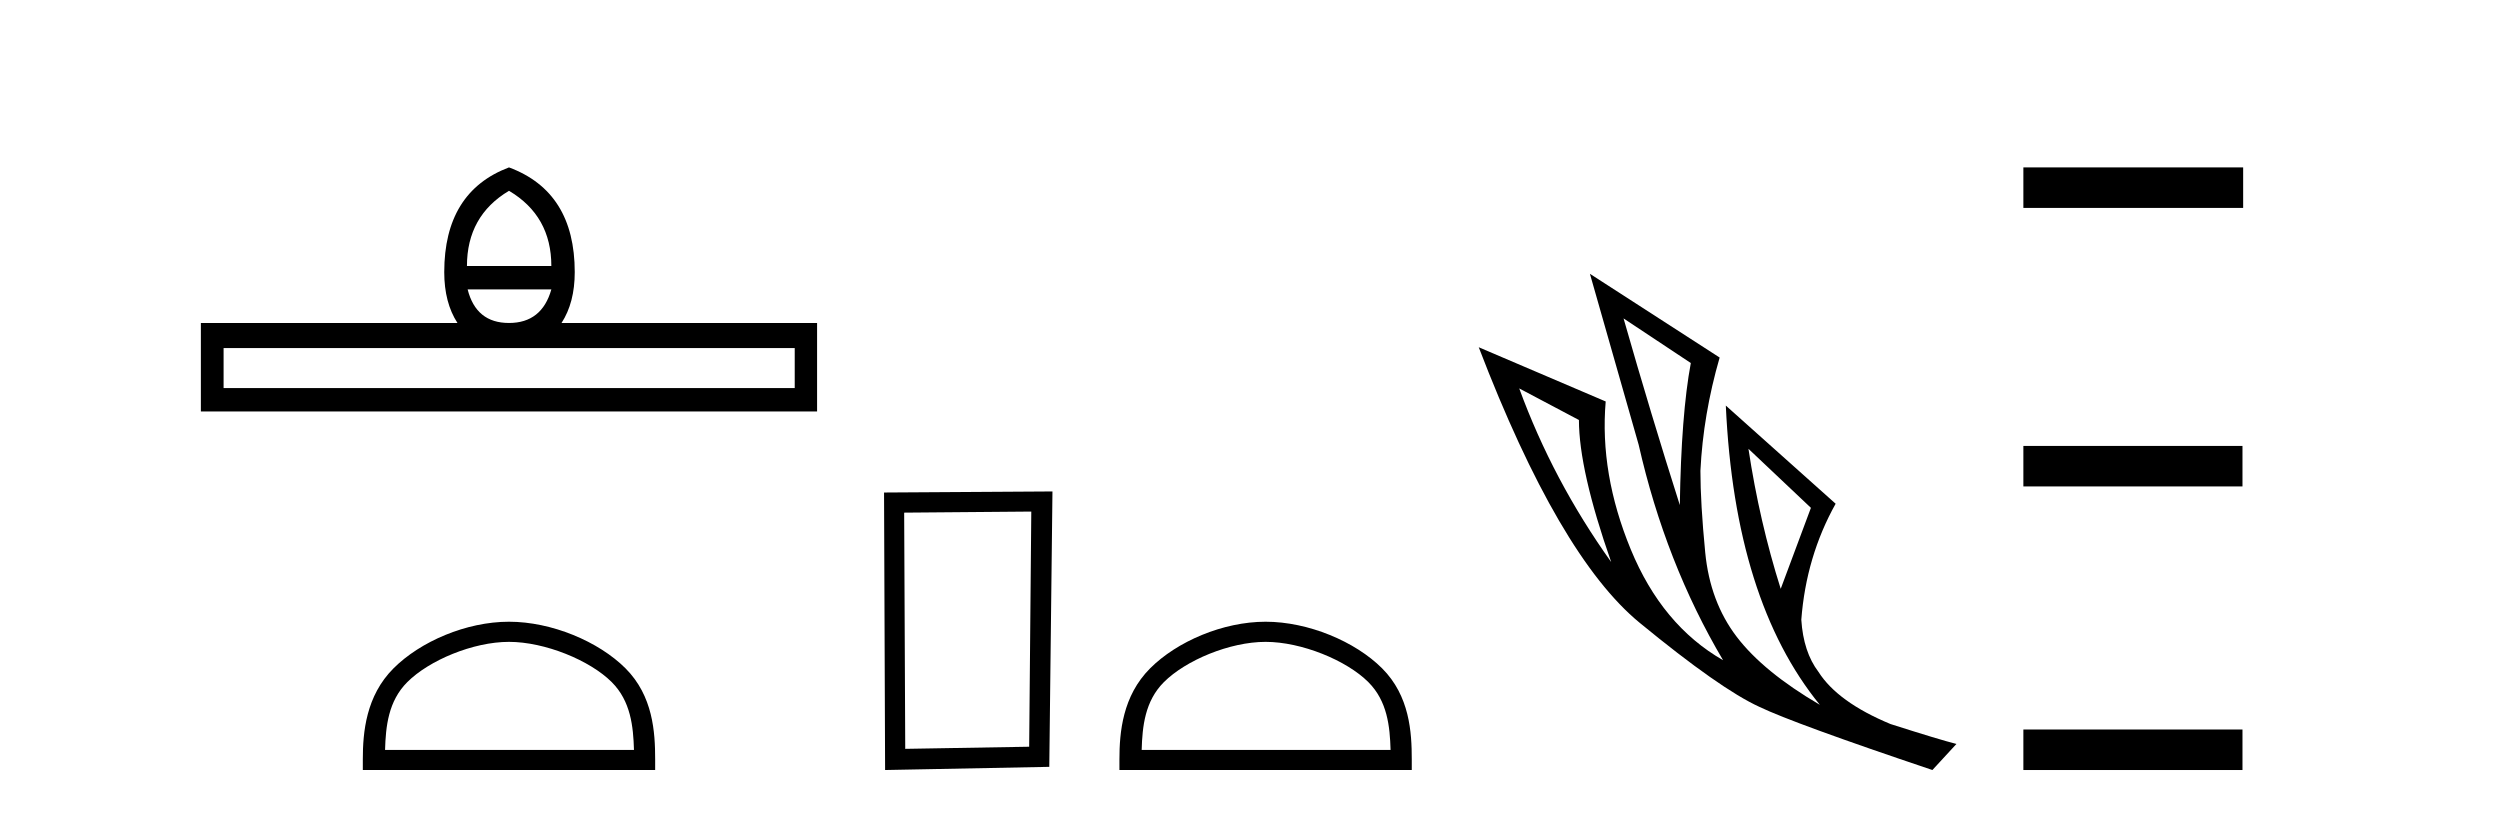
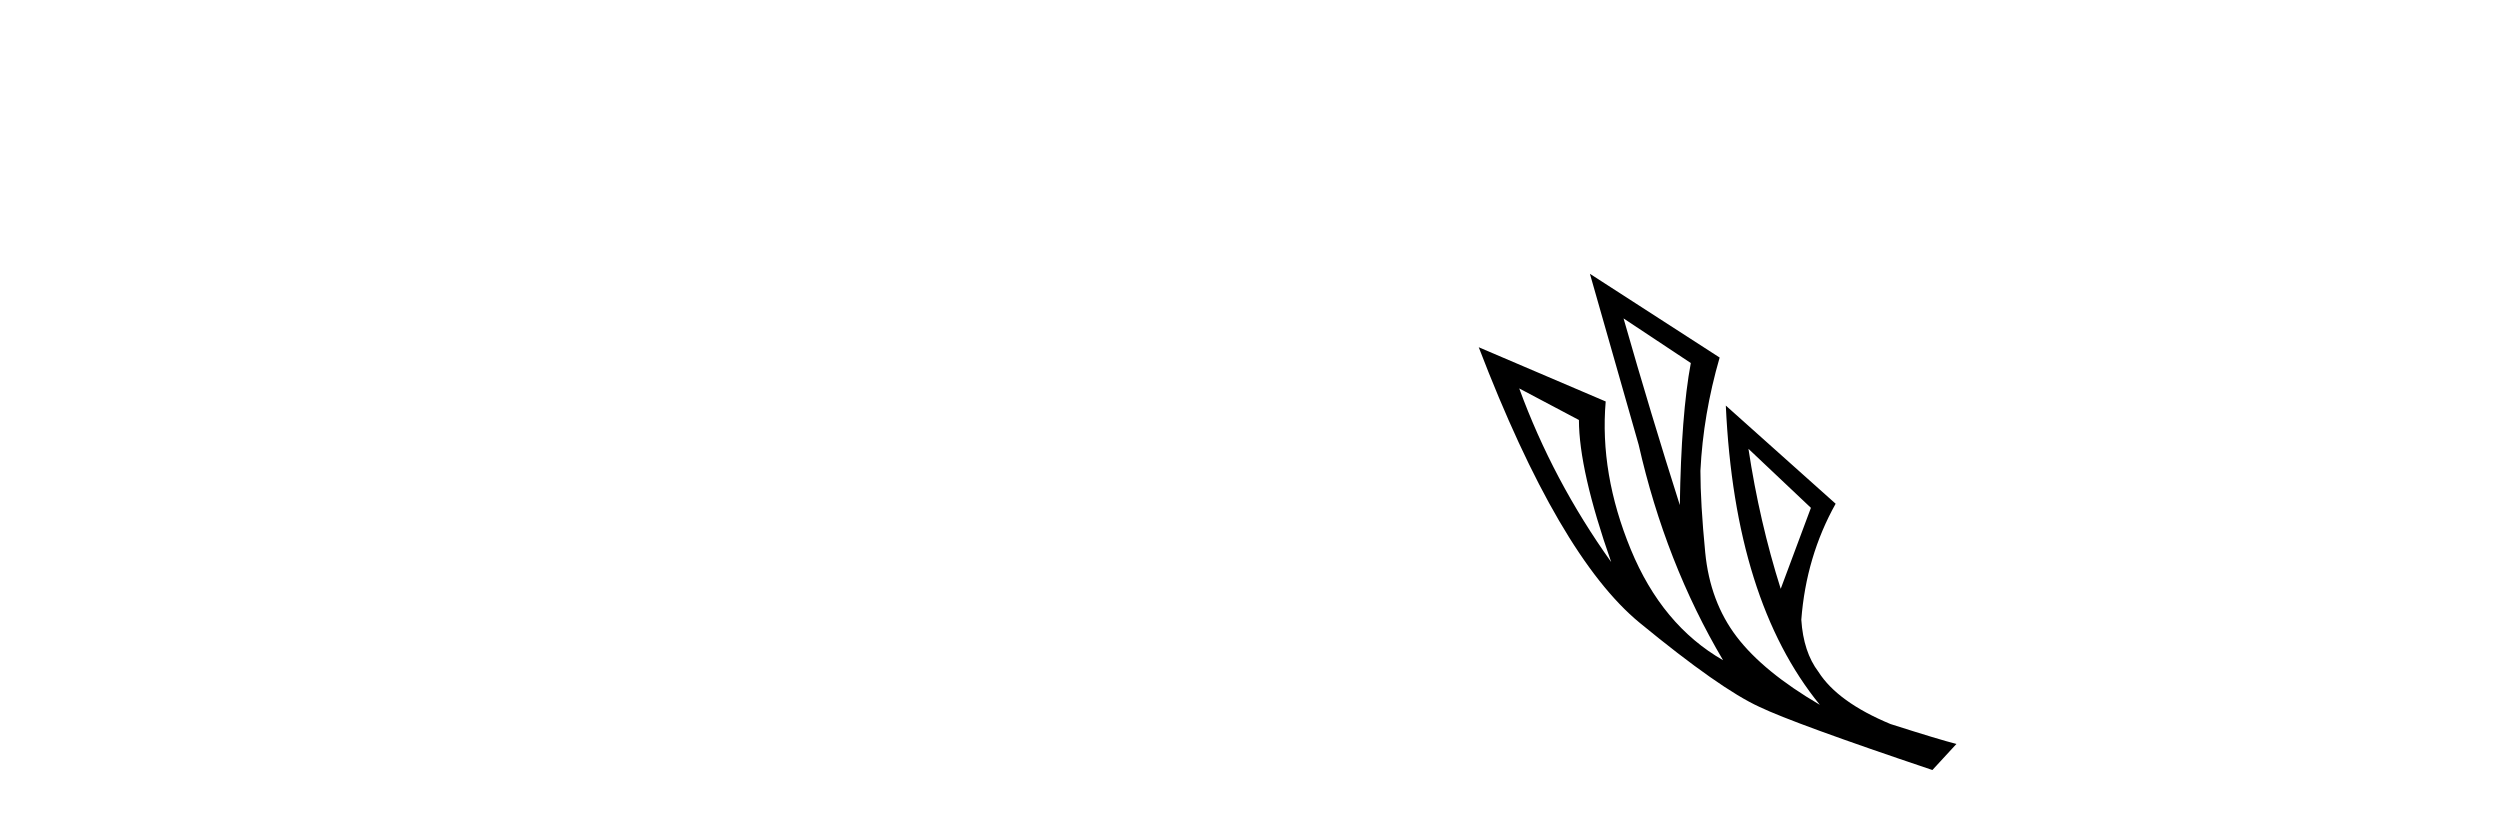
<svg xmlns="http://www.w3.org/2000/svg" width="126.0" height="41.0">
-   <path d="M 25.653 9.616 Q 27.788 10.88 27.788 13.408 L 23.534 13.408 Q 23.534 10.88 25.653 9.616 ZM 27.788 14.587 Q 27.31 16.278 25.653 16.278 Q 23.996 16.278 23.569 14.587 ZM 40.054 17.542 L 40.054 19.558 L 11.269 19.558 L 11.269 17.542 ZM 25.653 8.437 Q 22.39 9.667 22.39 13.716 Q 22.39 15.253 23.056 16.278 L 10.124 16.278 L 10.124 20.737 L 41.181 20.737 L 41.181 16.278 L 28.301 16.278 Q 28.967 15.253 28.967 13.716 Q 28.967 9.667 25.653 8.437 Z" style="fill:#000000;stroke:none" />
-   <path d="M 25.653 32.35 C 27.465 32.35 29.733 33.281 30.831 34.378 C 31.791 35.339 31.917 36.612 31.952 37.795 L 19.407 37.795 C 19.442 36.612 19.567 35.339 20.528 34.378 C 21.625 33.281 23.84 32.35 25.653 32.35 ZM 25.653 31.335 C 23.503 31.335 21.19 32.329 19.834 33.684 C 18.443 35.075 18.286 36.906 18.286 38.275 L 18.286 38.809 L 33.02 38.809 L 33.02 38.275 C 33.02 36.906 32.916 35.075 31.525 33.684 C 30.169 32.329 27.803 31.335 25.653 31.335 Z" style="fill:#000000;stroke:none" />
-   <path d="M 51.977 25.783 L 51.87 37.635 L 45.624 37.742 L 45.57 25.837 L 51.977 25.783 ZM 53.044 24.769 L 44.556 24.823 L 44.609 38.809 L 52.884 38.649 L 53.044 24.769 Z" style="fill:#000000;stroke:none" />
-   <path d="M 63.786 32.35 C 65.598 32.35 67.867 33.281 68.964 34.378 C 69.925 35.339 70.05 36.612 70.085 37.795 L 57.54 37.795 C 57.575 36.612 57.701 35.339 58.661 34.378 C 59.759 33.281 61.974 32.35 63.786 32.35 ZM 63.786 31.335 C 61.636 31.335 59.323 32.329 57.967 33.684 C 56.577 35.075 56.419 36.906 56.419 38.275 L 56.419 38.809 L 71.153 38.809 L 71.153 38.275 C 71.153 36.906 71.049 35.075 69.658 33.684 C 68.303 32.329 65.936 31.335 63.786 31.335 Z" style="fill:#000000;stroke:none" />
  <path d="M 81.827 16.048 L 85.217 18.297 Q 84.732 20.891 84.663 25.457 Q 83.21 20.891 81.827 16.048 ZM 76.569 19.576 L 79.578 21.168 Q 79.578 23.693 81.204 28.328 Q 78.264 24.212 76.569 19.576 ZM 88.122 22.62 L 91.27 25.595 L 89.748 29.677 Q 88.676 26.287 88.122 22.62 ZM 80.132 13.8 L 82.588 22.413 Q 83.937 28.363 86.843 33.275 Q 83.764 31.51 82.19 27.688 Q 80.616 23.866 80.927 20.234 L 74.528 17.501 Q 78.575 28.051 82.64 31.389 Q 86.704 34.728 88.676 35.627 Q 90.405 36.457 97.393 38.809 L 98.604 37.495 Q 97.773 37.287 95.283 36.492 Q 92.619 35.385 91.651 33.863 Q 90.89 32.86 90.786 31.234 Q 91.028 28.051 92.516 25.388 L 86.981 20.441 L 86.981 20.441 Q 87.431 30.265 91.72 35.523 Q 88.883 33.863 87.534 32.099 Q 86.185 30.334 85.943 27.844 Q 85.701 25.353 85.701 23.727 Q 85.839 20.891 86.67 18.02 L 80.132 13.8 Z" style="fill:#000000;stroke:none" />
-   <path d="M 101.978 8.437 L 101.978 10.479 L 113.055 10.479 L 113.055 8.437 ZM 101.978 22.475 L 101.978 24.516 L 113.021 24.516 L 113.021 22.475 ZM 101.978 36.767 L 101.978 38.809 L 113.021 38.809 L 113.021 36.767 Z" style="fill:#000000;stroke:none" />
</svg>